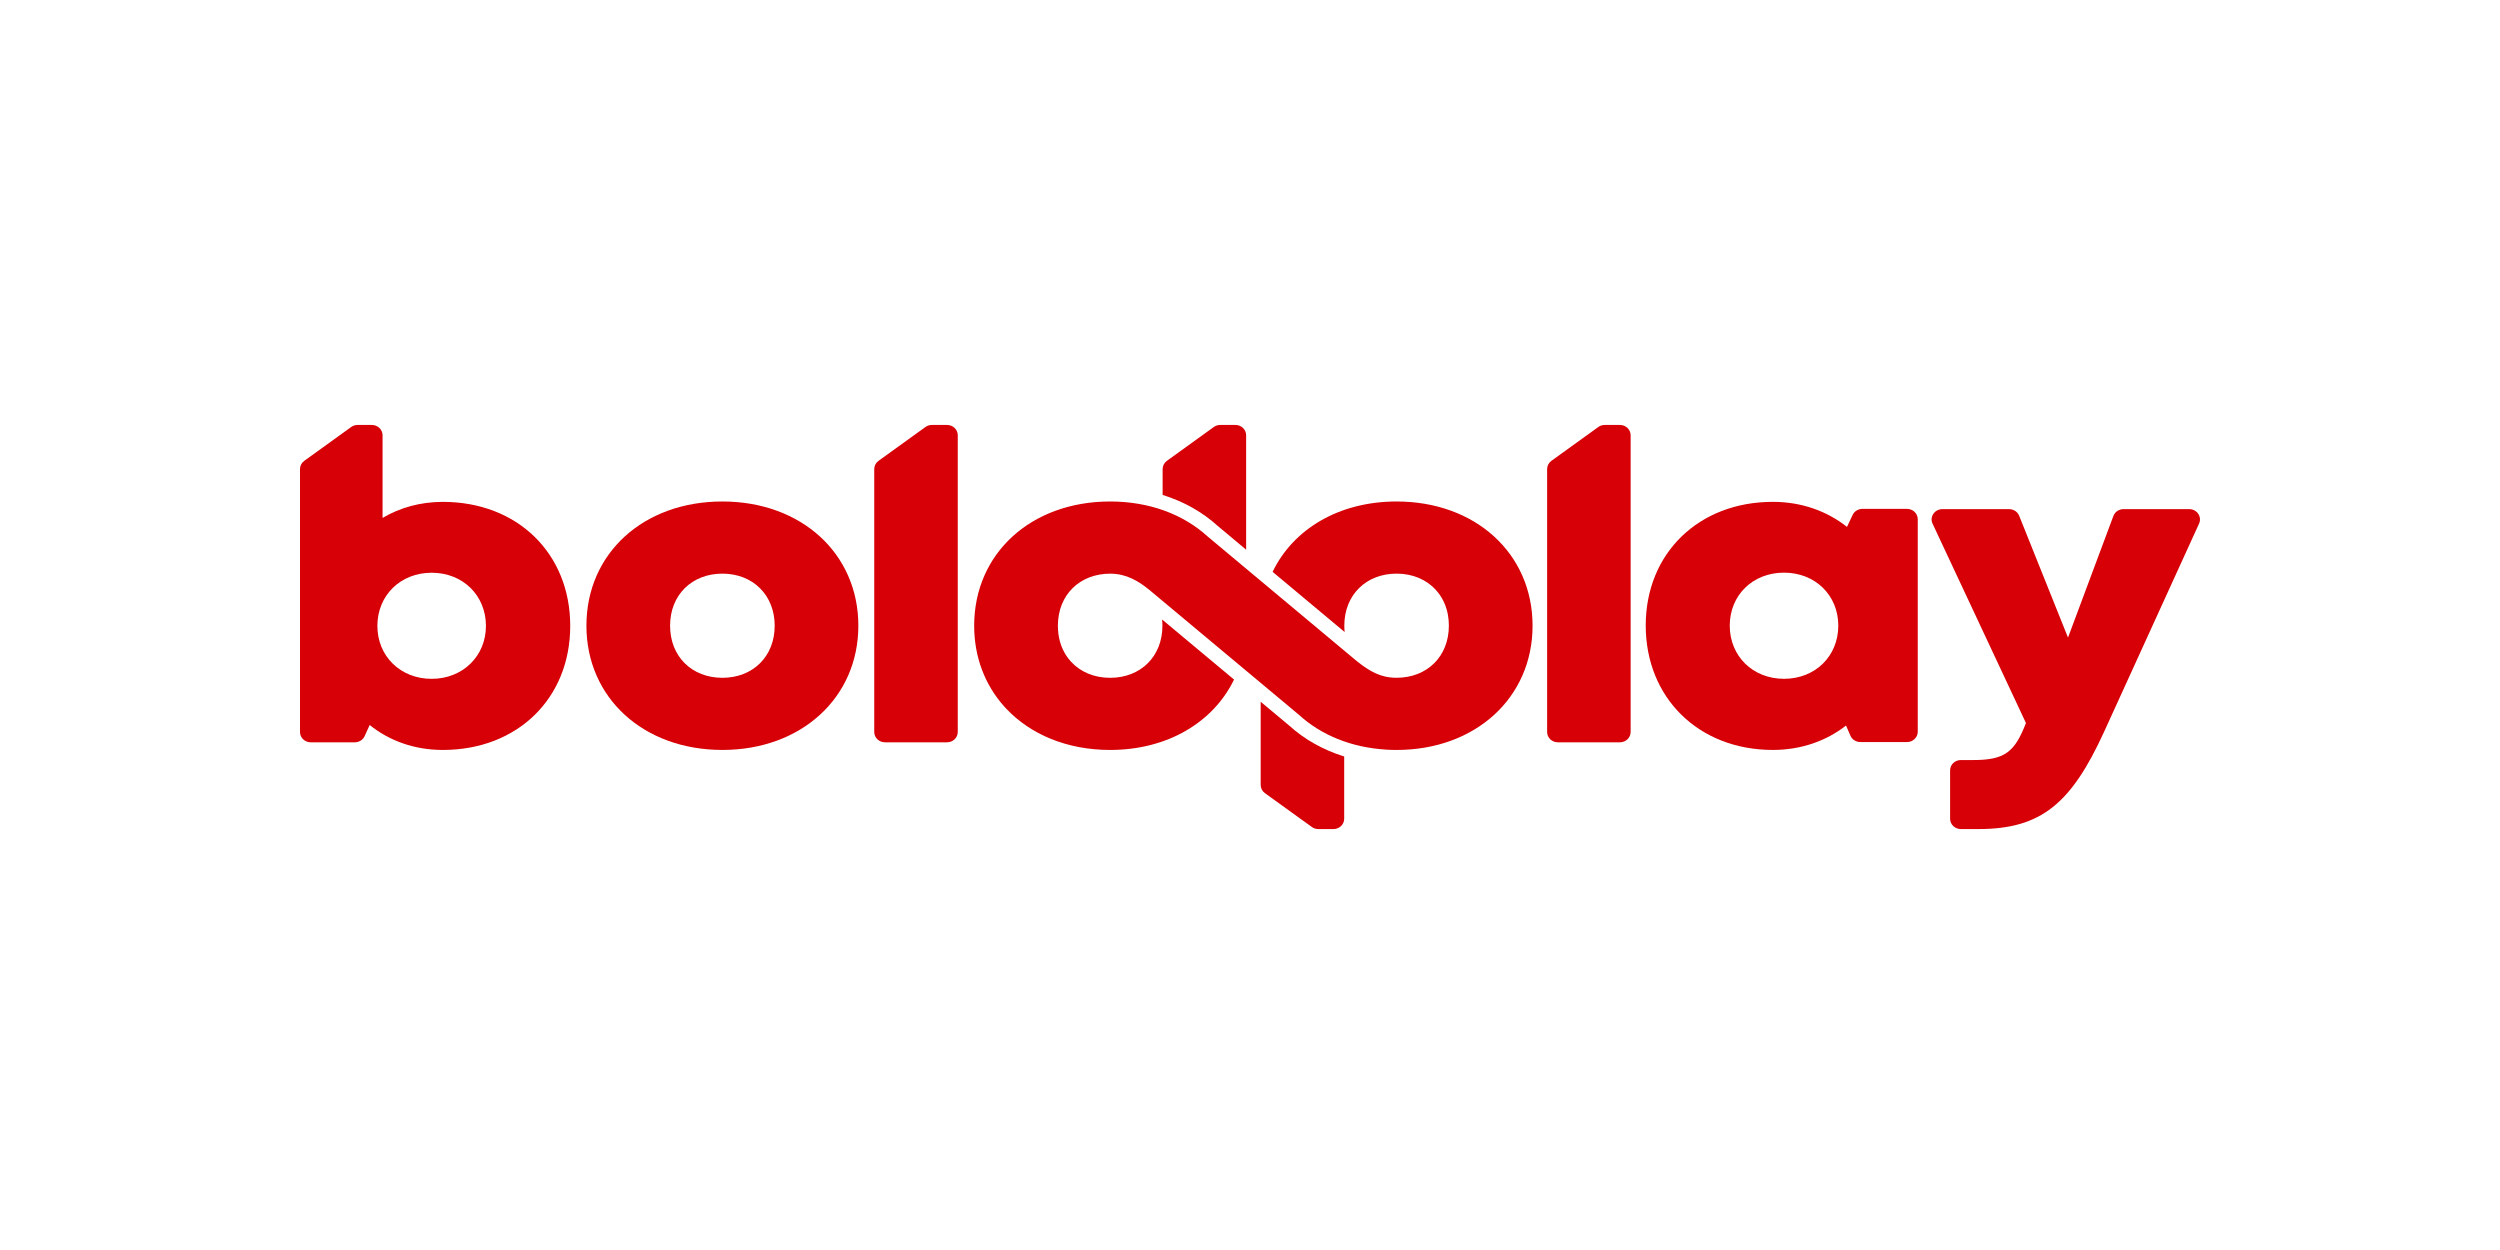
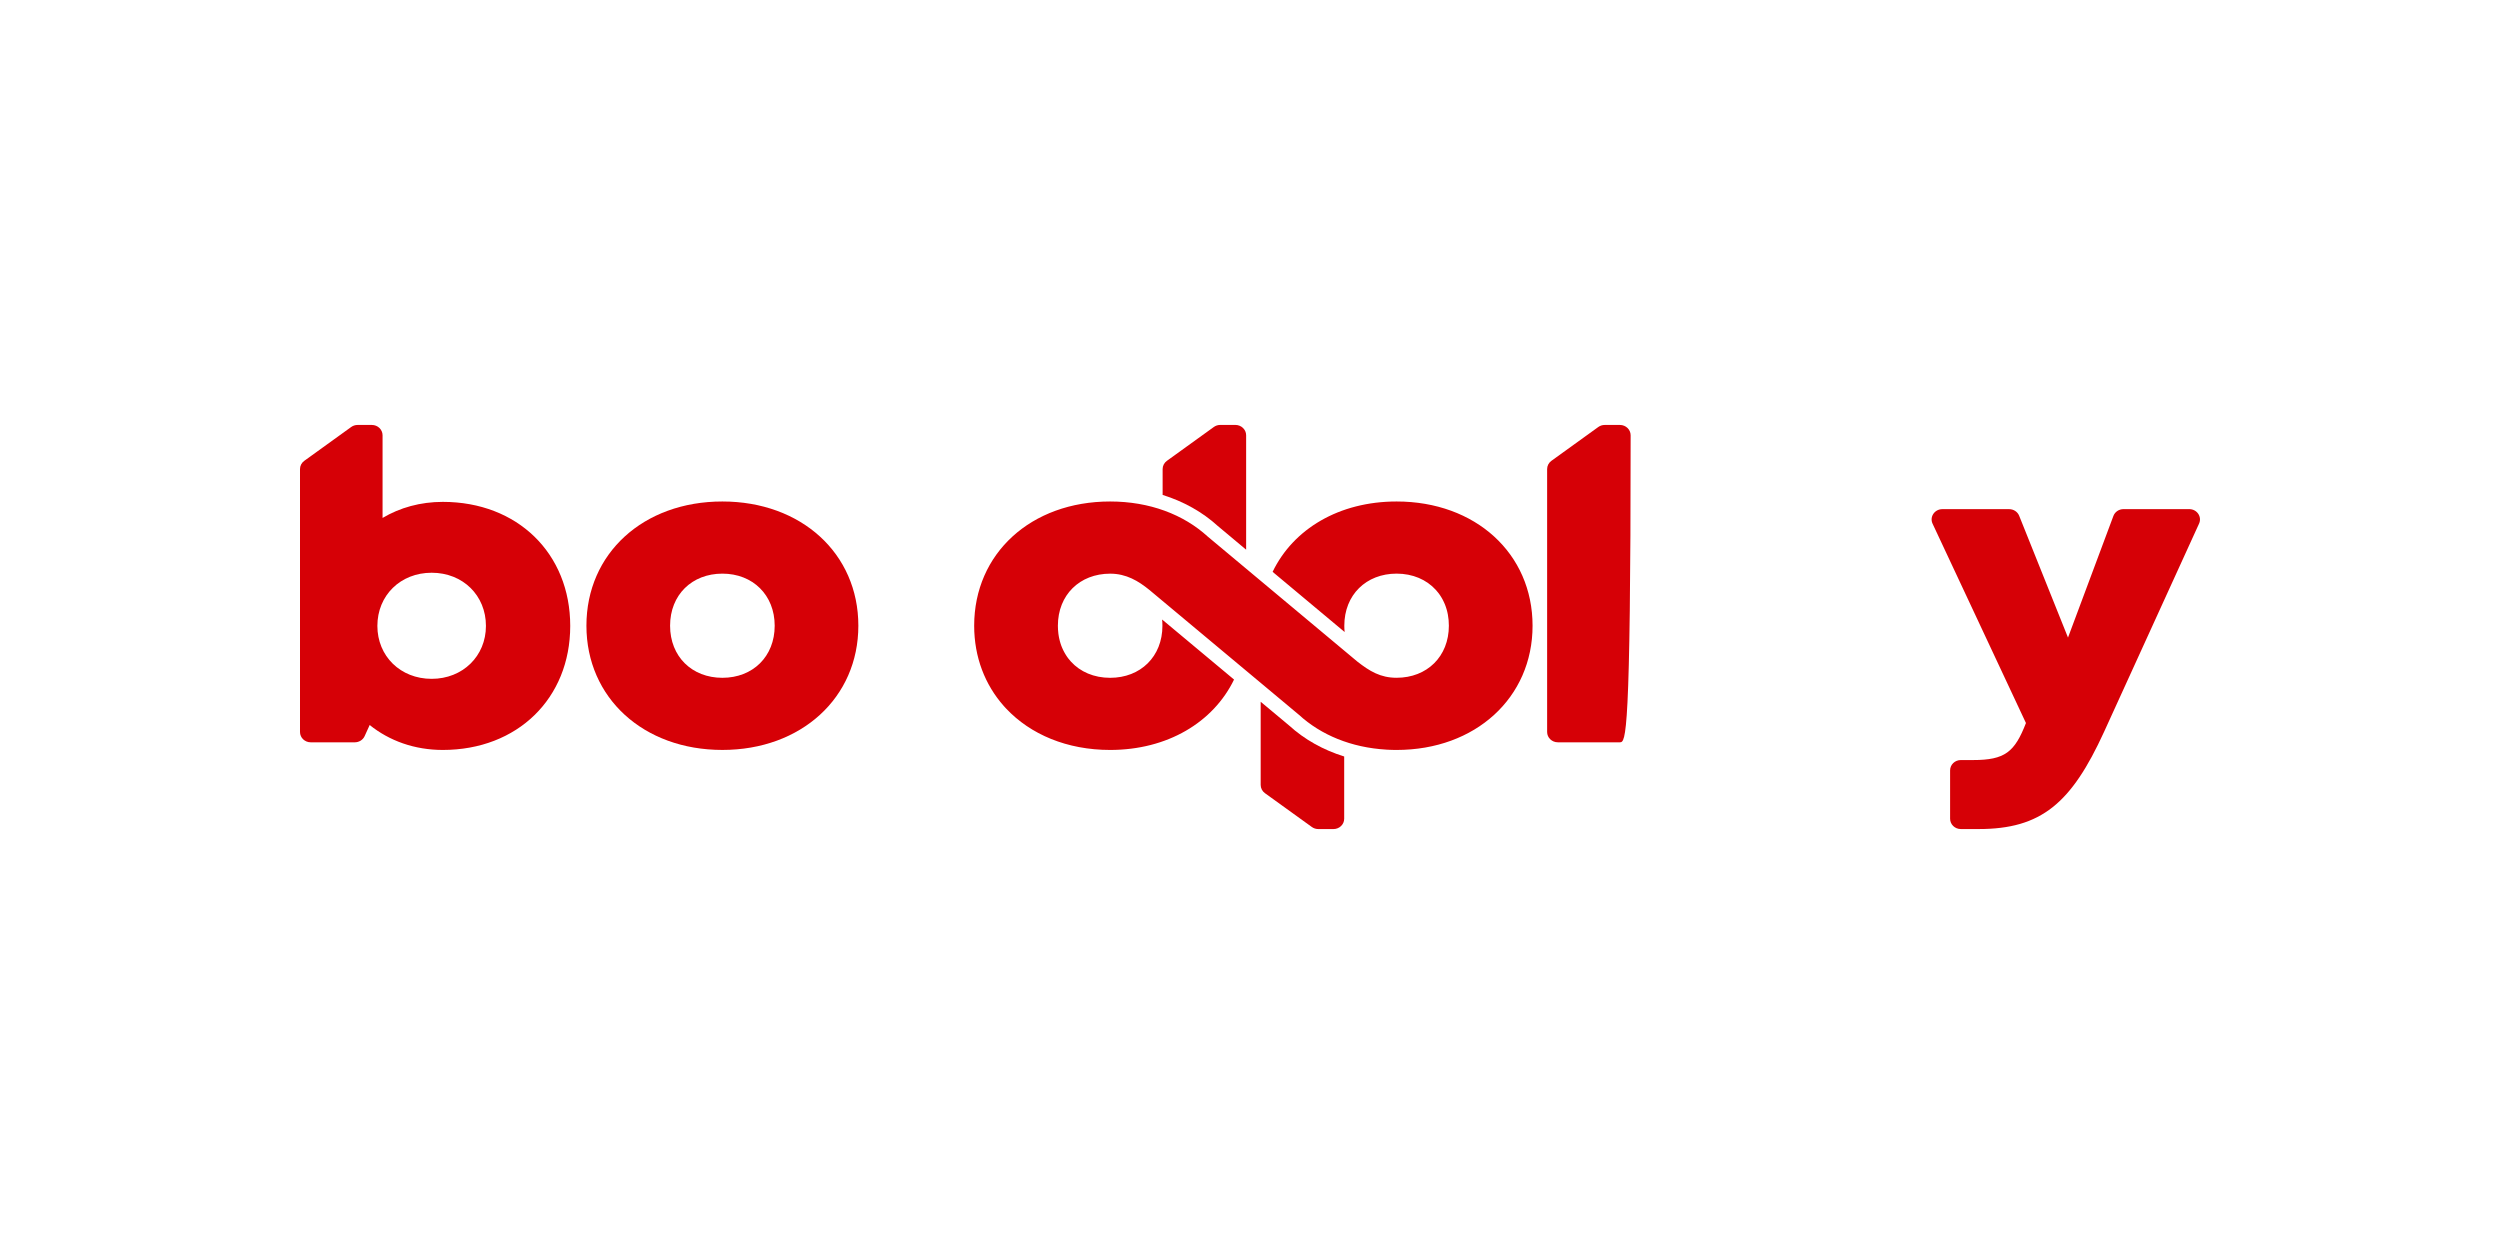
<svg xmlns="http://www.w3.org/2000/svg" width="200" height="100" viewBox="0 0 200 100" fill="none">
  <path d="M175.141 40.73C175.759 40.73 176.174 41.341 175.926 41.887L168.323 58.553C165.708 64.263 163.303 66.324 158.296 66.324H156.865C156.392 66.324 156.008 65.955 156.008 65.5V61.629C156.008 61.173 156.392 60.804 156.865 60.804H157.844C160.401 60.804 161.173 60.164 162.076 57.843L154.606 41.895C154.35 41.349 154.766 40.732 155.389 40.732H160.733C161.087 40.732 161.406 40.943 161.533 41.26L165.44 51.006L169.072 41.277C169.194 40.949 169.517 40.73 169.88 40.73H175.141Z" fill="#D60006" />
-   <path d="M153.42 41.536V58.539C153.42 58.995 153.036 59.364 152.563 59.364H148.826C148.48 59.364 148.167 59.164 148.034 58.856L147.682 58.044C146.094 59.281 144.083 59.995 141.829 59.995C135.898 59.995 131.658 55.833 131.658 50.036C131.658 44.259 135.898 40.148 141.829 40.148C144.114 40.148 146.156 40.882 147.758 42.153L148.212 41.193C148.351 40.899 148.657 40.71 148.993 40.71H152.563C153.036 40.712 153.42 41.081 153.42 41.536ZM147.064 50.052C147.064 47.63 145.225 45.812 142.722 45.812C140.203 45.812 138.38 47.63 138.38 50.052C138.38 52.487 140.22 54.305 142.722 54.305C145.225 54.305 147.064 52.487 147.064 50.052Z" fill="#D60006" />
-   <path d="M124.112 36.867L127.863 34.161C128.012 34.053 128.193 33.996 128.379 33.996H129.593C130.067 33.996 130.451 34.365 130.451 34.821V58.559C130.451 59.015 130.067 59.384 129.593 59.384H124.627C124.153 59.384 123.77 59.015 123.77 58.559V37.527C123.77 37.267 123.896 37.022 124.112 36.867Z" fill="#D60006" />
+   <path d="M124.112 36.867L127.863 34.161C128.012 34.053 128.193 33.996 128.379 33.996H129.593C130.067 33.996 130.451 34.365 130.451 34.821C130.451 59.015 130.067 59.384 129.593 59.384H124.627C124.153 59.384 123.77 59.015 123.77 58.559V37.527C123.77 37.267 123.896 37.022 124.112 36.867Z" fill="#D60006" />
  <path d="M107.535 60.519V65.501C107.535 65.956 107.151 66.325 106.678 66.325H105.463C105.278 66.325 105.098 66.268 104.95 66.161C103.972 65.457 102.26 64.222 101.196 63.454C100.98 63.299 100.854 63.054 100.854 62.794V56.141L103.124 58.036C104.358 59.159 105.86 59.999 107.535 60.519Z" fill="#D60006" />
  <path d="M99.691 34.82V43.976L97.421 42.077C96.187 40.954 94.683 40.116 93.01 39.594V37.525C93.01 37.265 93.136 37.02 93.354 36.865C94.351 36.148 96.135 34.859 97.106 34.159C97.255 34.051 97.434 33.994 97.619 33.994H98.834C99.307 33.996 99.691 34.365 99.691 34.82Z" fill="#D60006" />
  <path d="M111.729 40.119C107.126 40.119 103.462 42.319 101.809 45.747L107.57 50.561C107.553 50.396 107.545 50.228 107.545 50.056C107.545 47.591 109.292 45.89 111.729 45.89C113.02 45.89 114.118 46.371 114.865 47.19C114.935 47.267 115.002 47.347 115.066 47.43C115.079 47.447 115.094 47.464 115.106 47.482C115.126 47.508 115.145 47.536 115.164 47.564C115.182 47.59 115.201 47.616 115.218 47.642C115.234 47.665 115.249 47.69 115.263 47.713C115.284 47.745 115.303 47.776 115.322 47.808C115.335 47.828 115.346 47.85 115.359 47.871C115.38 47.908 115.401 47.944 115.42 47.982C115.43 48.001 115.439 48.021 115.449 48.039C115.47 48.079 115.489 48.121 115.508 48.161C115.516 48.178 115.524 48.196 115.532 48.213C115.551 48.258 115.57 48.301 115.59 48.345C115.596 48.361 115.602 48.378 115.609 48.393C115.628 48.441 115.646 48.488 115.662 48.538C115.666 48.551 115.671 48.567 115.676 48.581C115.693 48.633 115.71 48.684 115.726 48.738C115.729 48.75 115.734 48.762 115.737 48.775C115.753 48.831 115.767 48.888 115.782 48.945C115.783 48.955 115.786 48.964 115.788 48.973C115.802 49.035 115.815 49.098 115.828 49.162C115.83 49.167 115.83 49.171 115.831 49.178C115.883 49.458 115.909 49.751 115.909 50.056C115.909 52.521 114.162 54.222 111.727 54.222C110.434 54.222 109.569 53.694 108.586 52.925L96.617 42.924C94.686 41.159 91.966 40.119 88.81 40.119C82.486 40.119 77.934 44.276 77.934 50.058C77.934 52.57 78.799 54.779 80.298 56.473C80.305 56.479 80.309 56.487 80.316 56.493C80.341 56.522 80.369 56.551 80.396 56.581C80.425 56.611 80.454 56.644 80.482 56.675C80.487 56.679 80.49 56.684 80.495 56.688C82.439 58.753 85.361 59.996 88.81 59.996C93.394 59.996 97.065 57.787 98.724 54.365L92.969 49.561C92.985 49.722 92.994 49.888 92.994 50.059C92.994 52.524 91.247 54.225 88.812 54.225C87.518 54.225 86.418 53.745 85.673 52.927C85.594 52.841 85.521 52.751 85.45 52.659C85.445 52.653 85.441 52.648 85.438 52.642C85.41 52.607 85.385 52.57 85.361 52.533C85.35 52.516 85.338 52.501 85.327 52.484C85.305 52.451 85.285 52.418 85.265 52.385C85.252 52.364 85.237 52.342 85.225 52.321C85.206 52.29 85.188 52.258 85.17 52.225C85.156 52.201 85.143 52.176 85.129 52.151C85.113 52.121 85.095 52.088 85.079 52.056C85.066 52.03 85.054 52.004 85.041 51.978C85.025 51.945 85.01 51.913 84.996 51.879C84.985 51.853 84.972 51.825 84.961 51.799C84.946 51.765 84.933 51.731 84.919 51.696C84.91 51.67 84.898 51.642 84.889 51.616C84.876 51.581 84.863 51.544 84.852 51.507C84.844 51.481 84.836 51.455 84.828 51.428C84.817 51.39 84.804 51.35 84.794 51.311C84.788 51.287 84.782 51.262 84.775 51.238C84.764 51.196 84.754 51.153 84.745 51.111C84.74 51.09 84.735 51.068 84.73 51.045C84.721 50.999 84.711 50.953 84.703 50.905C84.7 50.888 84.698 50.87 84.695 50.853C84.687 50.801 84.677 50.748 84.671 50.696C84.67 50.687 84.67 50.676 84.668 50.667C84.644 50.47 84.631 50.267 84.631 50.059C84.631 47.593 86.378 45.893 88.814 45.893C90.105 45.893 91.073 46.481 91.95 47.193L103.922 57.19C105.681 58.798 108.097 59.805 110.905 59.97V59.971C110.95 59.974 110.998 59.974 111.042 59.978C111.097 59.981 111.153 59.982 111.209 59.985C111.27 59.987 111.332 59.99 111.394 59.991C111.457 59.993 111.518 59.993 111.58 59.995C111.63 59.995 111.679 59.996 111.729 59.996C118.032 59.996 122.605 55.821 122.605 50.058C122.605 44.275 118.032 40.119 111.729 40.119Z" fill="#D60006" />
-   <path d="M70.282 36.867L74.034 34.161C74.183 34.053 74.363 33.996 74.549 33.996H75.763C76.237 33.996 76.621 34.365 76.621 34.821V58.559C76.621 59.015 76.237 59.384 75.763 59.384H70.797C70.323 59.384 69.939 59.015 69.939 58.559V37.527C69.939 37.267 70.066 37.022 70.282 36.867Z" fill="#D60006" />
  <path d="M46.914 50.056C46.914 44.275 51.466 40.119 57.791 40.119C64.095 40.119 68.668 44.275 68.668 50.056C68.668 55.818 64.096 59.995 57.791 59.995C51.466 59.995 46.914 55.819 46.914 50.056ZM57.791 54.224C60.228 54.224 61.975 52.524 61.975 50.058C61.975 47.607 60.228 45.891 57.791 45.891C55.354 45.891 53.607 47.591 53.607 50.058C53.607 52.524 55.354 54.224 57.791 54.224Z" fill="#D60006" />
  <path d="M35.426 40.15C41.398 40.15 45.618 44.276 45.618 50.073C45.618 55.87 41.398 59.996 35.426 59.996C33.162 59.996 31.15 59.267 29.574 58.001L29.17 58.892C29.034 59.191 28.725 59.385 28.384 59.385H24.858C24.384 59.385 24 59.016 24 58.561V37.527C24 37.267 24.126 37.022 24.342 36.867L28.094 34.161C28.243 34.053 28.424 33.996 28.61 33.996H29.747C30.221 33.996 30.605 34.365 30.605 34.821V41.435C31.994 40.611 33.632 40.15 35.426 40.15ZM38.875 50.073C38.875 47.638 37.035 45.819 34.533 45.819C32.03 45.819 30.19 47.638 30.19 50.073C30.19 52.488 32.03 54.307 34.533 54.307C37.019 54.307 38.875 52.488 38.875 50.073Z" fill="#D60006" />
</svg>